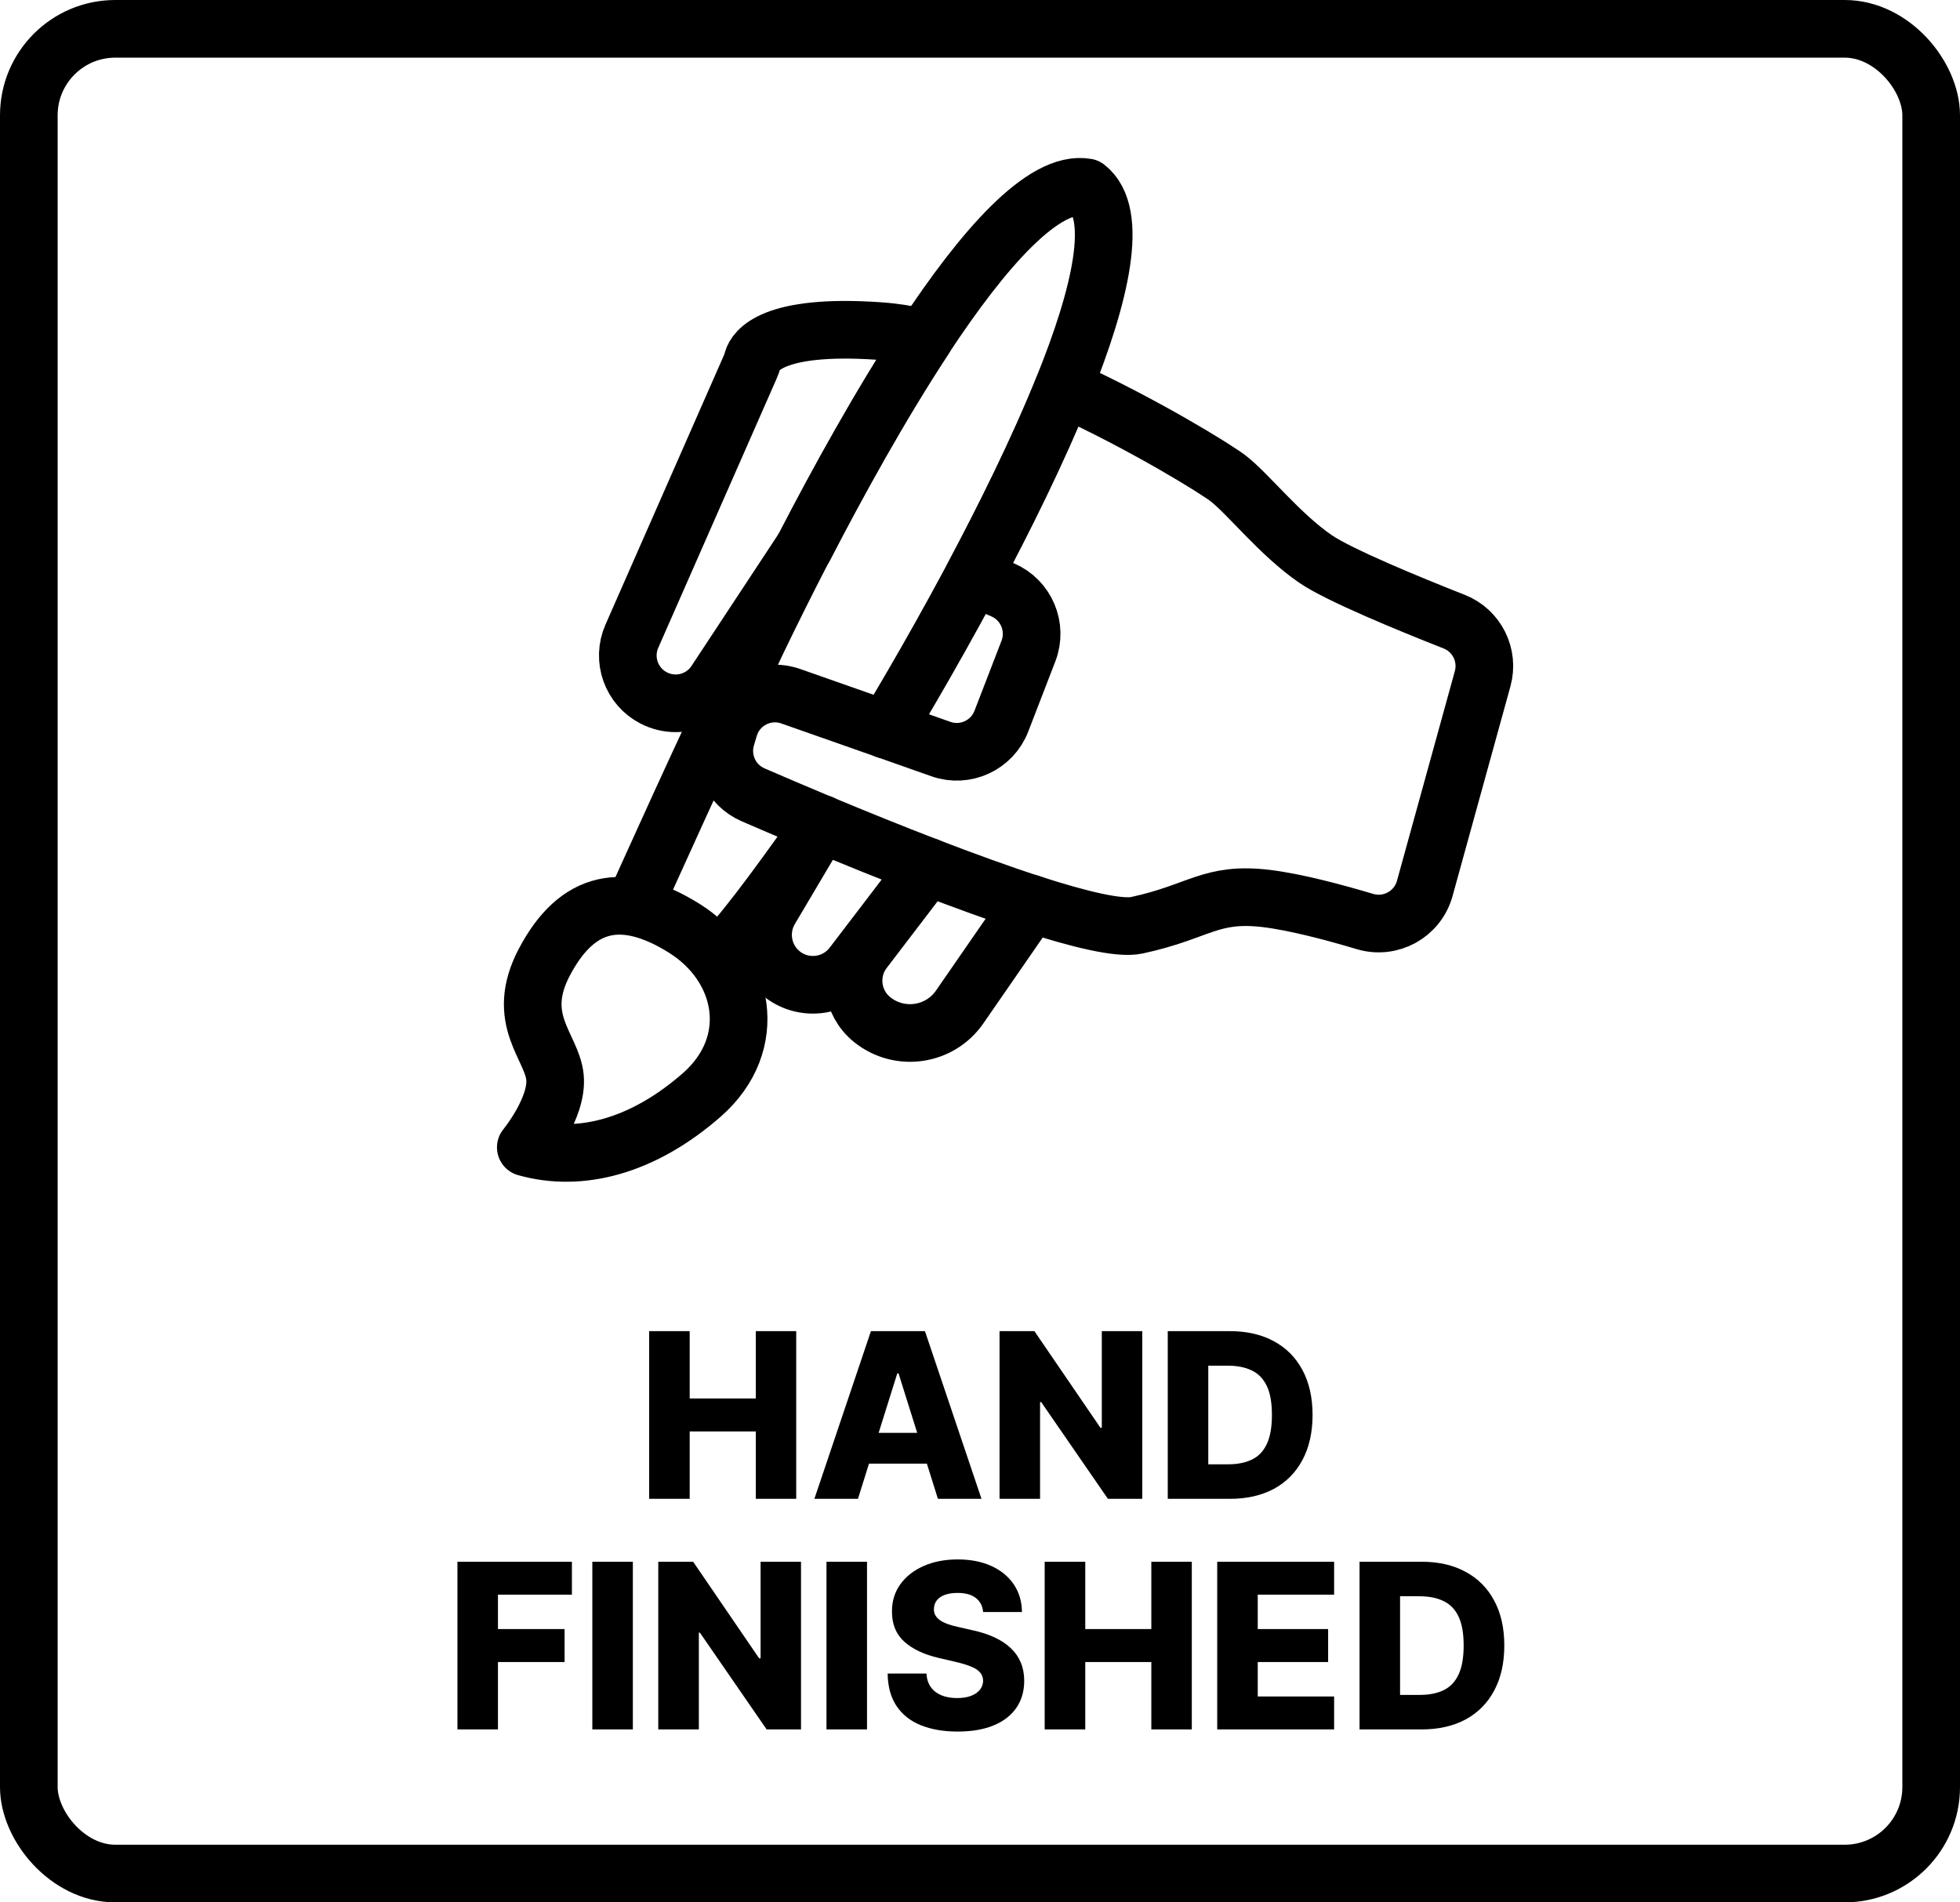
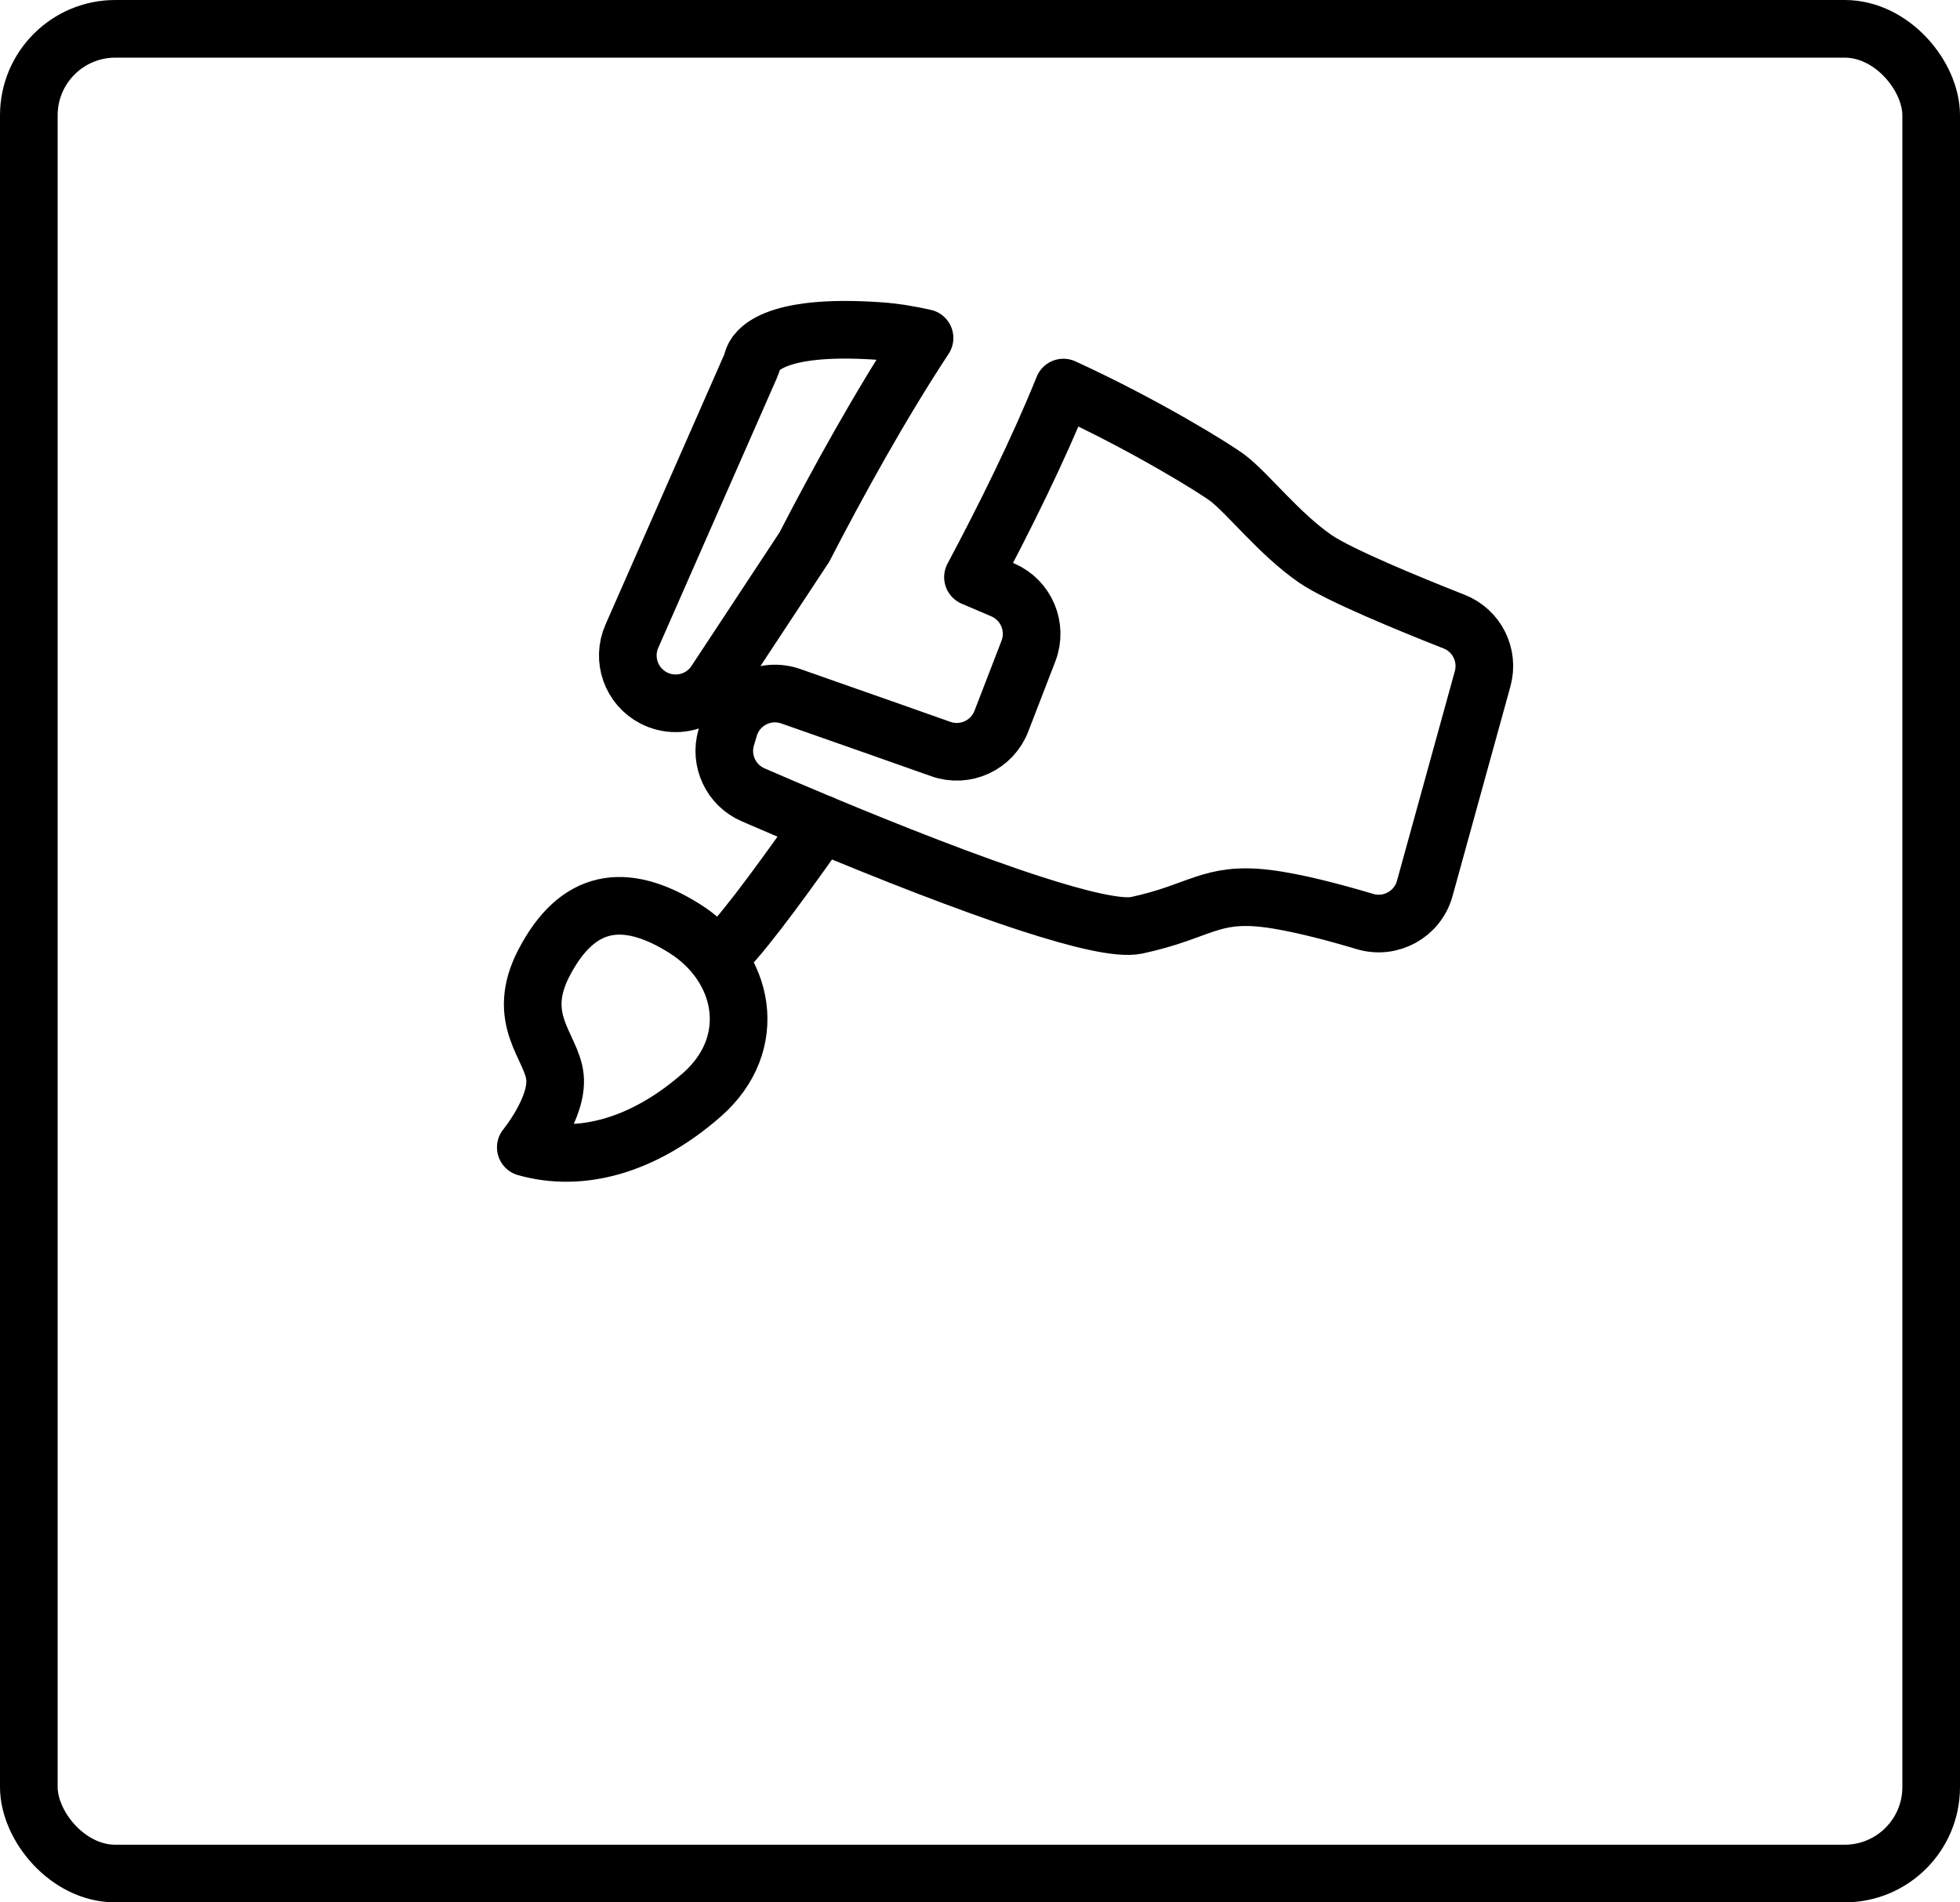
<svg xmlns="http://www.w3.org/2000/svg" fill="none" viewBox="0 0 34 33" height="33" width="34">
  <path stroke-linejoin="round" stroke-linecap="round" stroke="black" d="M13.947 9.5L12.413 11.827C12.255 12.067 11.991 12.2 11.721 12.2C11.592 12.2 11.462 12.17 11.341 12.108C10.951 11.908 10.784 11.438 10.961 11.036L13.015 6.365C13.033 6.326 13.046 6.286 13.057 6.244C13.1 6.096 13.381 5.611 15.259 5.743C15.505 5.76 15.767 5.802 16.038 5.863C15.273 7.025 14.527 8.379 13.95 9.497C13.949 9.497 13.949 9.498 13.949 9.499L13.947 9.5Z" />
  <rect stroke="black" rx="1.5" height="32" width="33" y="0.5" x="0.5" />
-   <path fill="black" d="M11.261 26V23.091H11.964V24.259H13.111V23.091H13.812V26H13.111V24.831H11.964V26H11.261ZM14.883 26H14.127L15.108 23.091H16.045L17.026 26H16.27L15.587 23.824H15.565L14.883 26ZM14.782 24.855H16.361V25.389H14.782V24.855ZM19.815 23.091V26H19.219L18.061 24.321H18.042V26H17.339V23.091H17.944L19.089 24.767H19.113V23.091H19.815ZM21.333 26H20.257V23.091H21.331C21.628 23.091 21.883 23.149 22.097 23.266C22.312 23.381 22.477 23.548 22.594 23.766C22.71 23.983 22.769 24.242 22.769 24.544C22.769 24.847 22.71 25.108 22.594 25.325C22.478 25.543 22.313 25.71 22.098 25.827C21.883 25.942 21.628 26 21.333 26ZM20.96 25.401H21.306C21.468 25.401 21.606 25.373 21.719 25.318C21.833 25.262 21.918 25.172 21.976 25.047C22.035 24.921 22.064 24.753 22.064 24.544C22.064 24.335 22.035 24.168 21.976 24.044C21.917 23.919 21.831 23.829 21.716 23.774C21.602 23.718 21.462 23.69 21.296 23.69H20.96V25.401Z" />
-   <path fill="black" d="M7.935 30V27.091H9.921V27.662H8.638V28.259H9.794V28.831H8.638V30H7.935ZM10.978 27.091V30H10.275V27.091H10.978ZM13.895 27.091V30H13.299L12.141 28.321H12.123V30H11.419V27.091H12.024L13.169 28.767H13.194V27.091H13.895ZM15.04 27.091V30H14.337V27.091H15.04ZM17.054 27.963C17.045 27.859 17.003 27.778 16.928 27.72C16.854 27.662 16.748 27.632 16.611 27.632C16.52 27.632 16.445 27.644 16.384 27.668C16.323 27.691 16.278 27.724 16.247 27.766C16.217 27.806 16.202 27.853 16.201 27.906C16.199 27.95 16.207 27.988 16.226 28.021C16.246 28.055 16.274 28.084 16.311 28.109C16.349 28.134 16.395 28.156 16.448 28.175C16.501 28.194 16.561 28.21 16.627 28.224L16.877 28.281C17.021 28.312 17.148 28.354 17.258 28.406C17.368 28.458 17.461 28.52 17.536 28.592C17.612 28.664 17.669 28.747 17.708 28.841C17.747 28.935 17.767 29.04 17.767 29.156C17.767 29.34 17.72 29.498 17.628 29.629C17.536 29.761 17.404 29.862 17.232 29.932C17.061 30.002 16.854 30.037 16.611 30.037C16.368 30.037 16.156 30 15.975 29.928C15.794 29.855 15.653 29.744 15.553 29.595C15.453 29.447 15.401 29.259 15.398 29.031H16.071C16.077 29.125 16.102 29.203 16.147 29.266C16.191 29.328 16.252 29.375 16.33 29.408C16.409 29.44 16.499 29.456 16.603 29.456C16.697 29.456 16.778 29.443 16.844 29.418C16.911 29.392 16.963 29.357 16.999 29.311C17.035 29.266 17.053 29.213 17.054 29.155C17.053 29.1 17.036 29.053 17.003 29.014C16.97 28.974 16.919 28.94 16.85 28.912C16.782 28.883 16.695 28.856 16.588 28.831L16.284 28.76C16.033 28.702 15.834 28.609 15.689 28.48C15.544 28.35 15.472 28.175 15.473 27.954C15.472 27.775 15.521 27.617 15.618 27.482C15.716 27.346 15.851 27.241 16.023 27.165C16.195 27.089 16.392 27.051 16.613 27.051C16.838 27.051 17.034 27.09 17.199 27.166C17.366 27.242 17.495 27.349 17.587 27.486C17.679 27.623 17.726 27.782 17.728 27.963H17.054ZM18.122 30V27.091H18.826V28.259H19.972V27.091H20.674V30H19.972V28.831H18.826V30H18.122ZM21.115 30V27.091H23.143V27.662H21.818V28.259H23.039V28.831H21.818V29.429H23.143V30H21.115ZM24.659 30H23.584V27.091H24.657C24.954 27.091 25.209 27.149 25.423 27.266C25.638 27.381 25.804 27.548 25.92 27.766C26.037 27.983 26.095 28.242 26.095 28.544C26.095 28.847 26.037 29.108 25.92 29.325C25.805 29.543 25.639 29.71 25.424 29.827C25.209 29.942 24.954 30 24.659 30ZM24.287 29.401H24.632C24.795 29.401 24.932 29.373 25.045 29.318C25.159 29.262 25.244 29.172 25.302 29.047C25.361 28.921 25.39 28.753 25.39 28.544C25.39 28.335 25.361 28.168 25.302 28.044C25.244 27.919 25.157 27.829 25.042 27.774C24.929 27.718 24.788 27.69 24.622 27.69H24.287V29.401Z" />
  <path stroke-linejoin="round" stroke-linecap="round" stroke="black" d="M25.719 11.775L24.715 15.412C24.591 15.861 24.122 16.119 23.676 15.985C23.154 15.829 22.478 15.648 21.966 15.586C20.996 15.47 20.803 15.819 19.717 16.051C19.418 16.115 18.728 15.95 17.886 15.677C17.332 15.498 16.713 15.272 16.094 15.034C15.454 14.788 14.816 14.528 14.253 14.294C14.248 14.291 14.244 14.289 14.239 14.288C13.783 14.097 13.378 13.924 13.065 13.788C12.68 13.622 12.48 13.195 12.598 12.792L12.648 12.625C12.782 12.17 13.271 11.92 13.719 12.078L15.373 12.659L16.322 12.994C16.745 13.143 17.21 12.928 17.371 12.509L17.84 11.294C18.001 10.877 17.803 10.408 17.393 10.232L16.878 10.012C17.42 8.995 18.006 7.816 18.447 6.723C19.876 7.378 21.106 8.144 21.306 8.3C21.655 8.57 22.198 9.268 22.818 9.695C23.226 9.975 24.442 10.475 25.224 10.783C25.619 10.938 25.832 11.366 25.719 11.775Z" />
-   <path stroke-linejoin="round" stroke-linecap="round" stroke="black" d="M17.886 15.676L16.648 17.467C16.302 17.968 15.604 18.069 15.129 17.687C14.764 17.392 14.699 16.861 14.984 16.488L16.095 15.033L14.79 16.742C14.49 17.135 13.922 17.198 13.544 16.879C13.221 16.607 13.142 16.14 13.357 15.776L14.239 14.287" />
-   <path stroke-linejoin="round" stroke-linecap="round" stroke="black" d="M12.832 11.764C12.832 11.764 13.278 10.79 13.946 9.498L13.947 9.497C13.947 9.497 13.948 9.495 13.949 9.495C14.527 8.377 15.272 7.023 16.037 5.861C17.051 4.322 18.101 3.12 18.848 3.25C19.426 3.701 19.093 5.12 18.445 6.723C18.005 7.816 17.418 8.995 16.877 10.012C16.076 11.512 15.372 12.66 15.372 12.66" />
  <path stroke-linejoin="round" stroke-linecap="round" stroke="black" d="M14.255 14.293C14.215 14.351 14.174 14.41 14.132 14.469C13.475 15.401 12.747 16.386 12.461 16.601" />
-   <path stroke-linejoin="round" stroke-linecap="round" stroke="black" d="M10.994 15.727C10.994 15.727 12.42 12.544 13.024 11.355" />
  <path stroke-linejoin="round" stroke-linecap="round" stroke="black" d="M9.443 16.69C10.012 15.606 10.817 15.445 11.87 16.103C12.923 16.762 13.191 18.101 12.174 18.993C11.156 19.885 10.068 20.171 9.121 19.903C9.121 19.903 9.681 19.221 9.627 18.685C9.574 18.15 8.919 17.686 9.443 16.689V16.69Z" />
</svg>